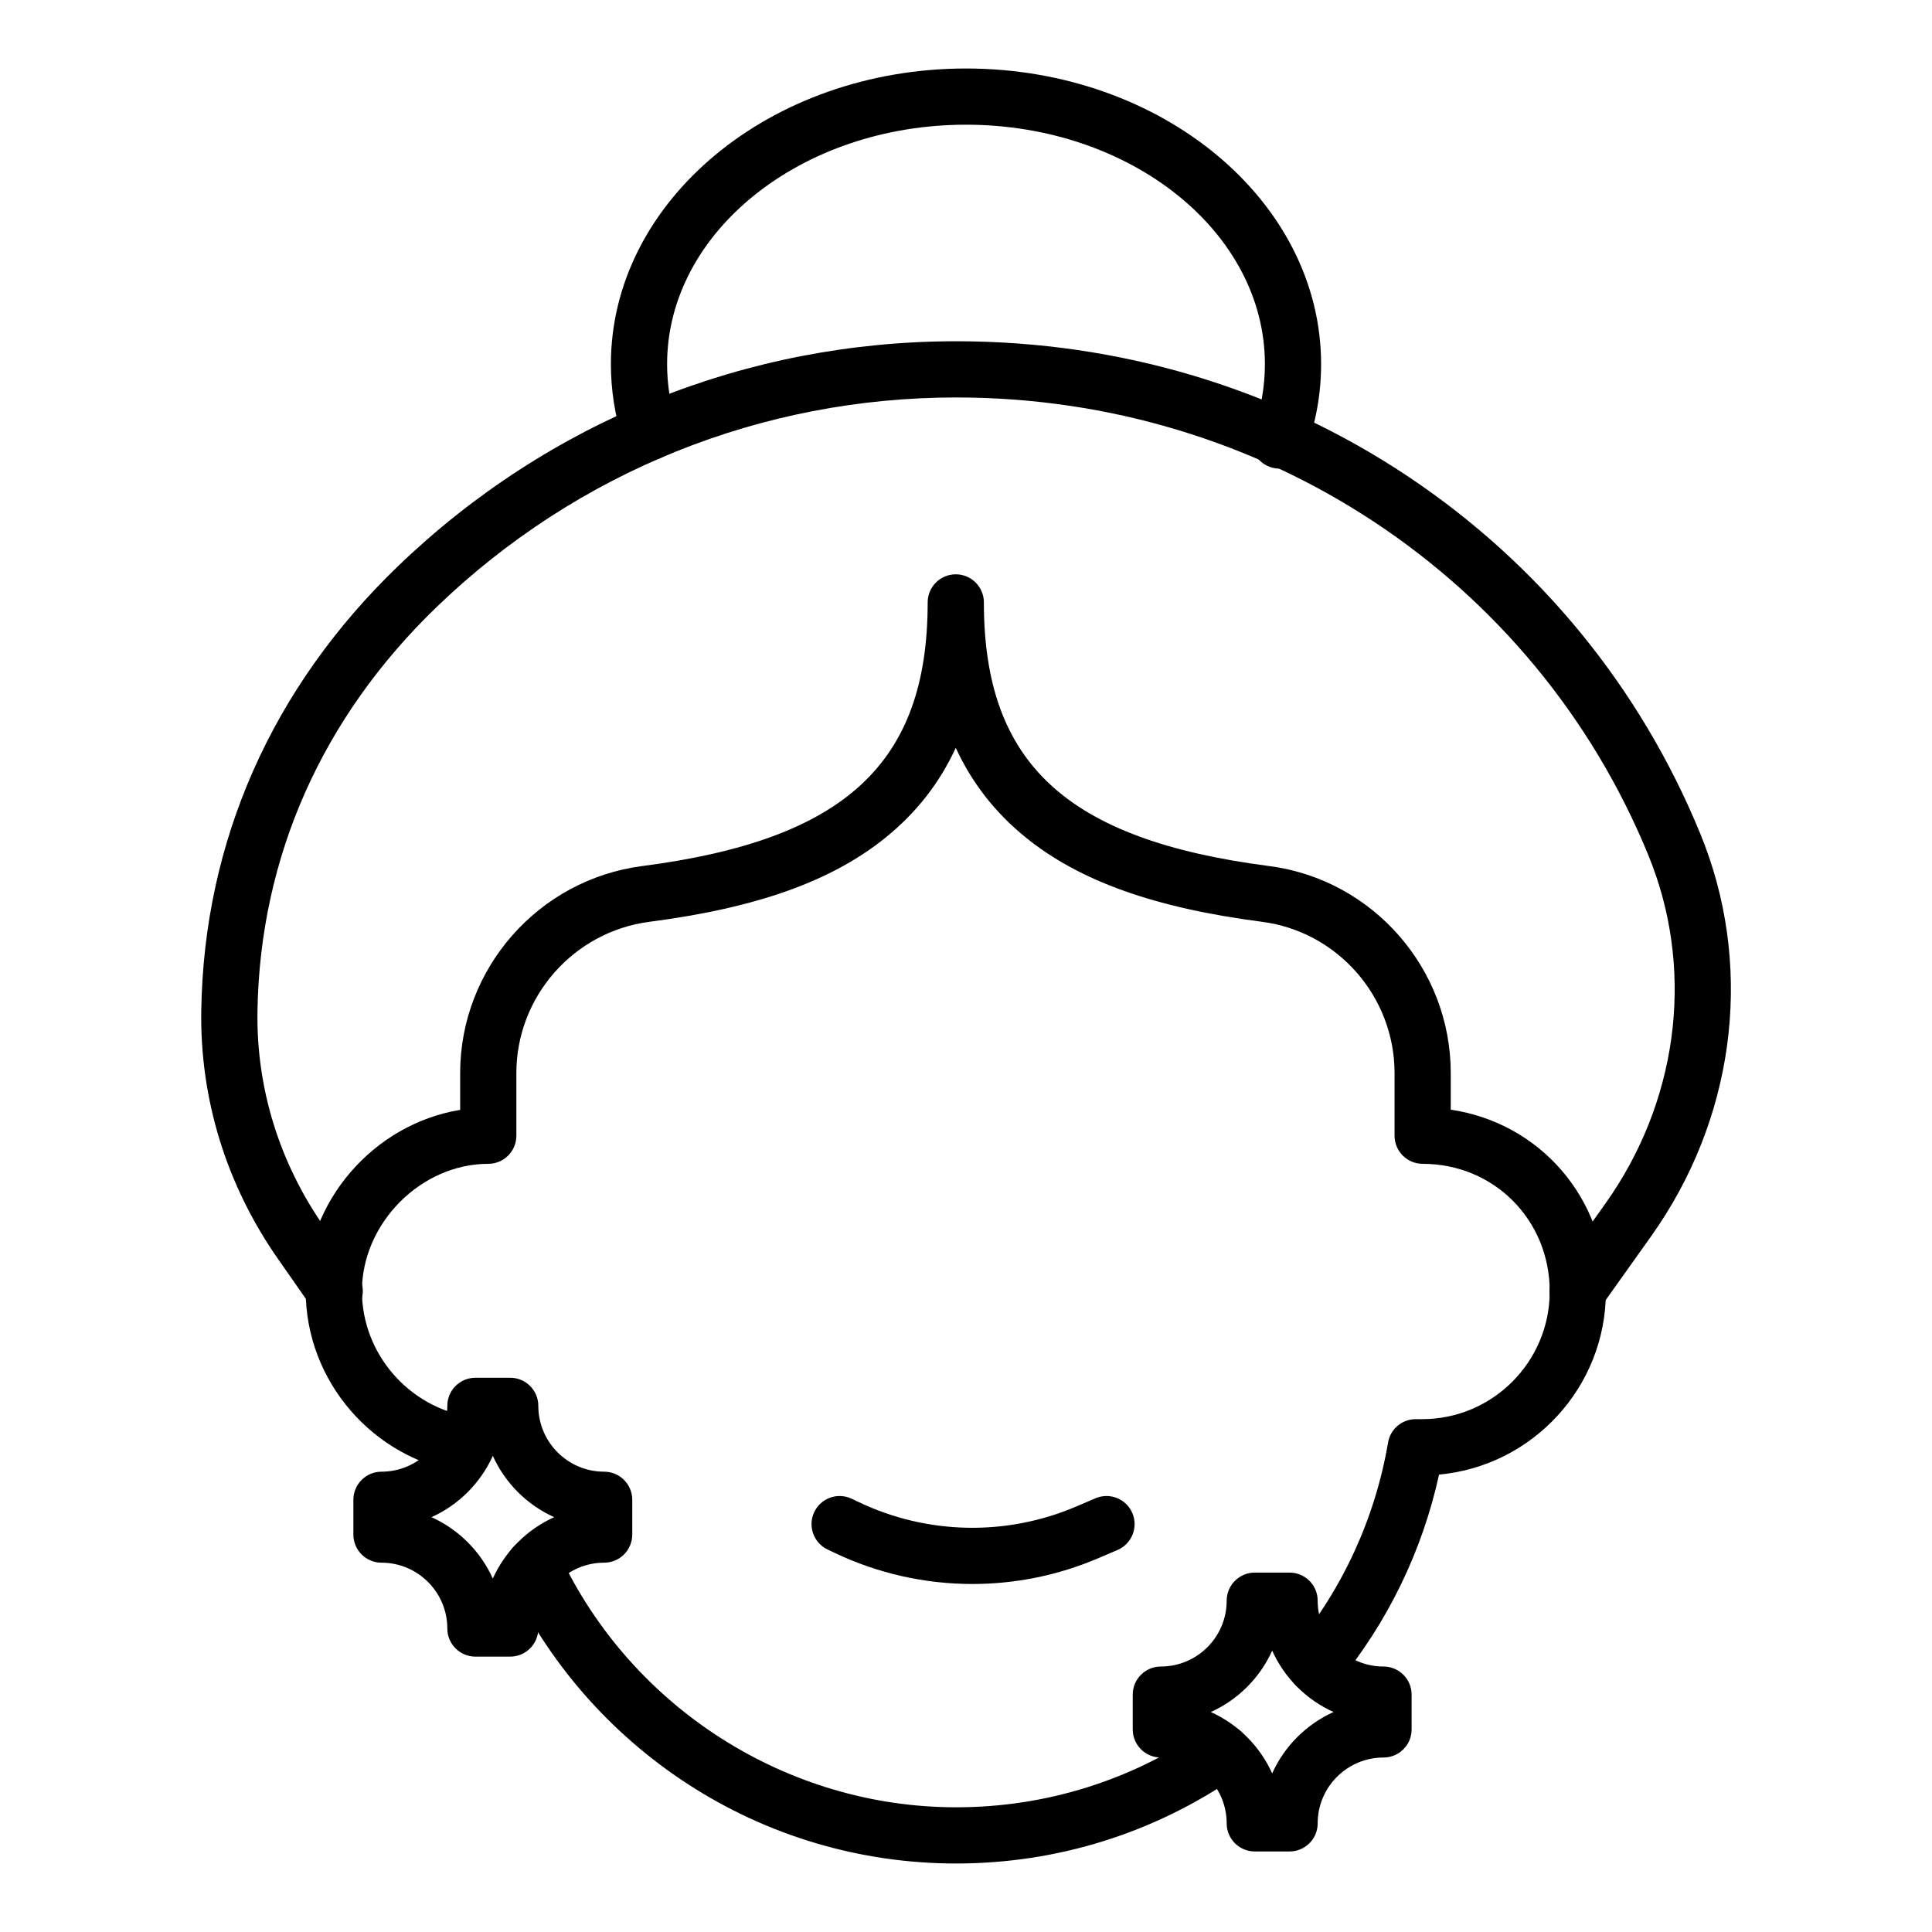
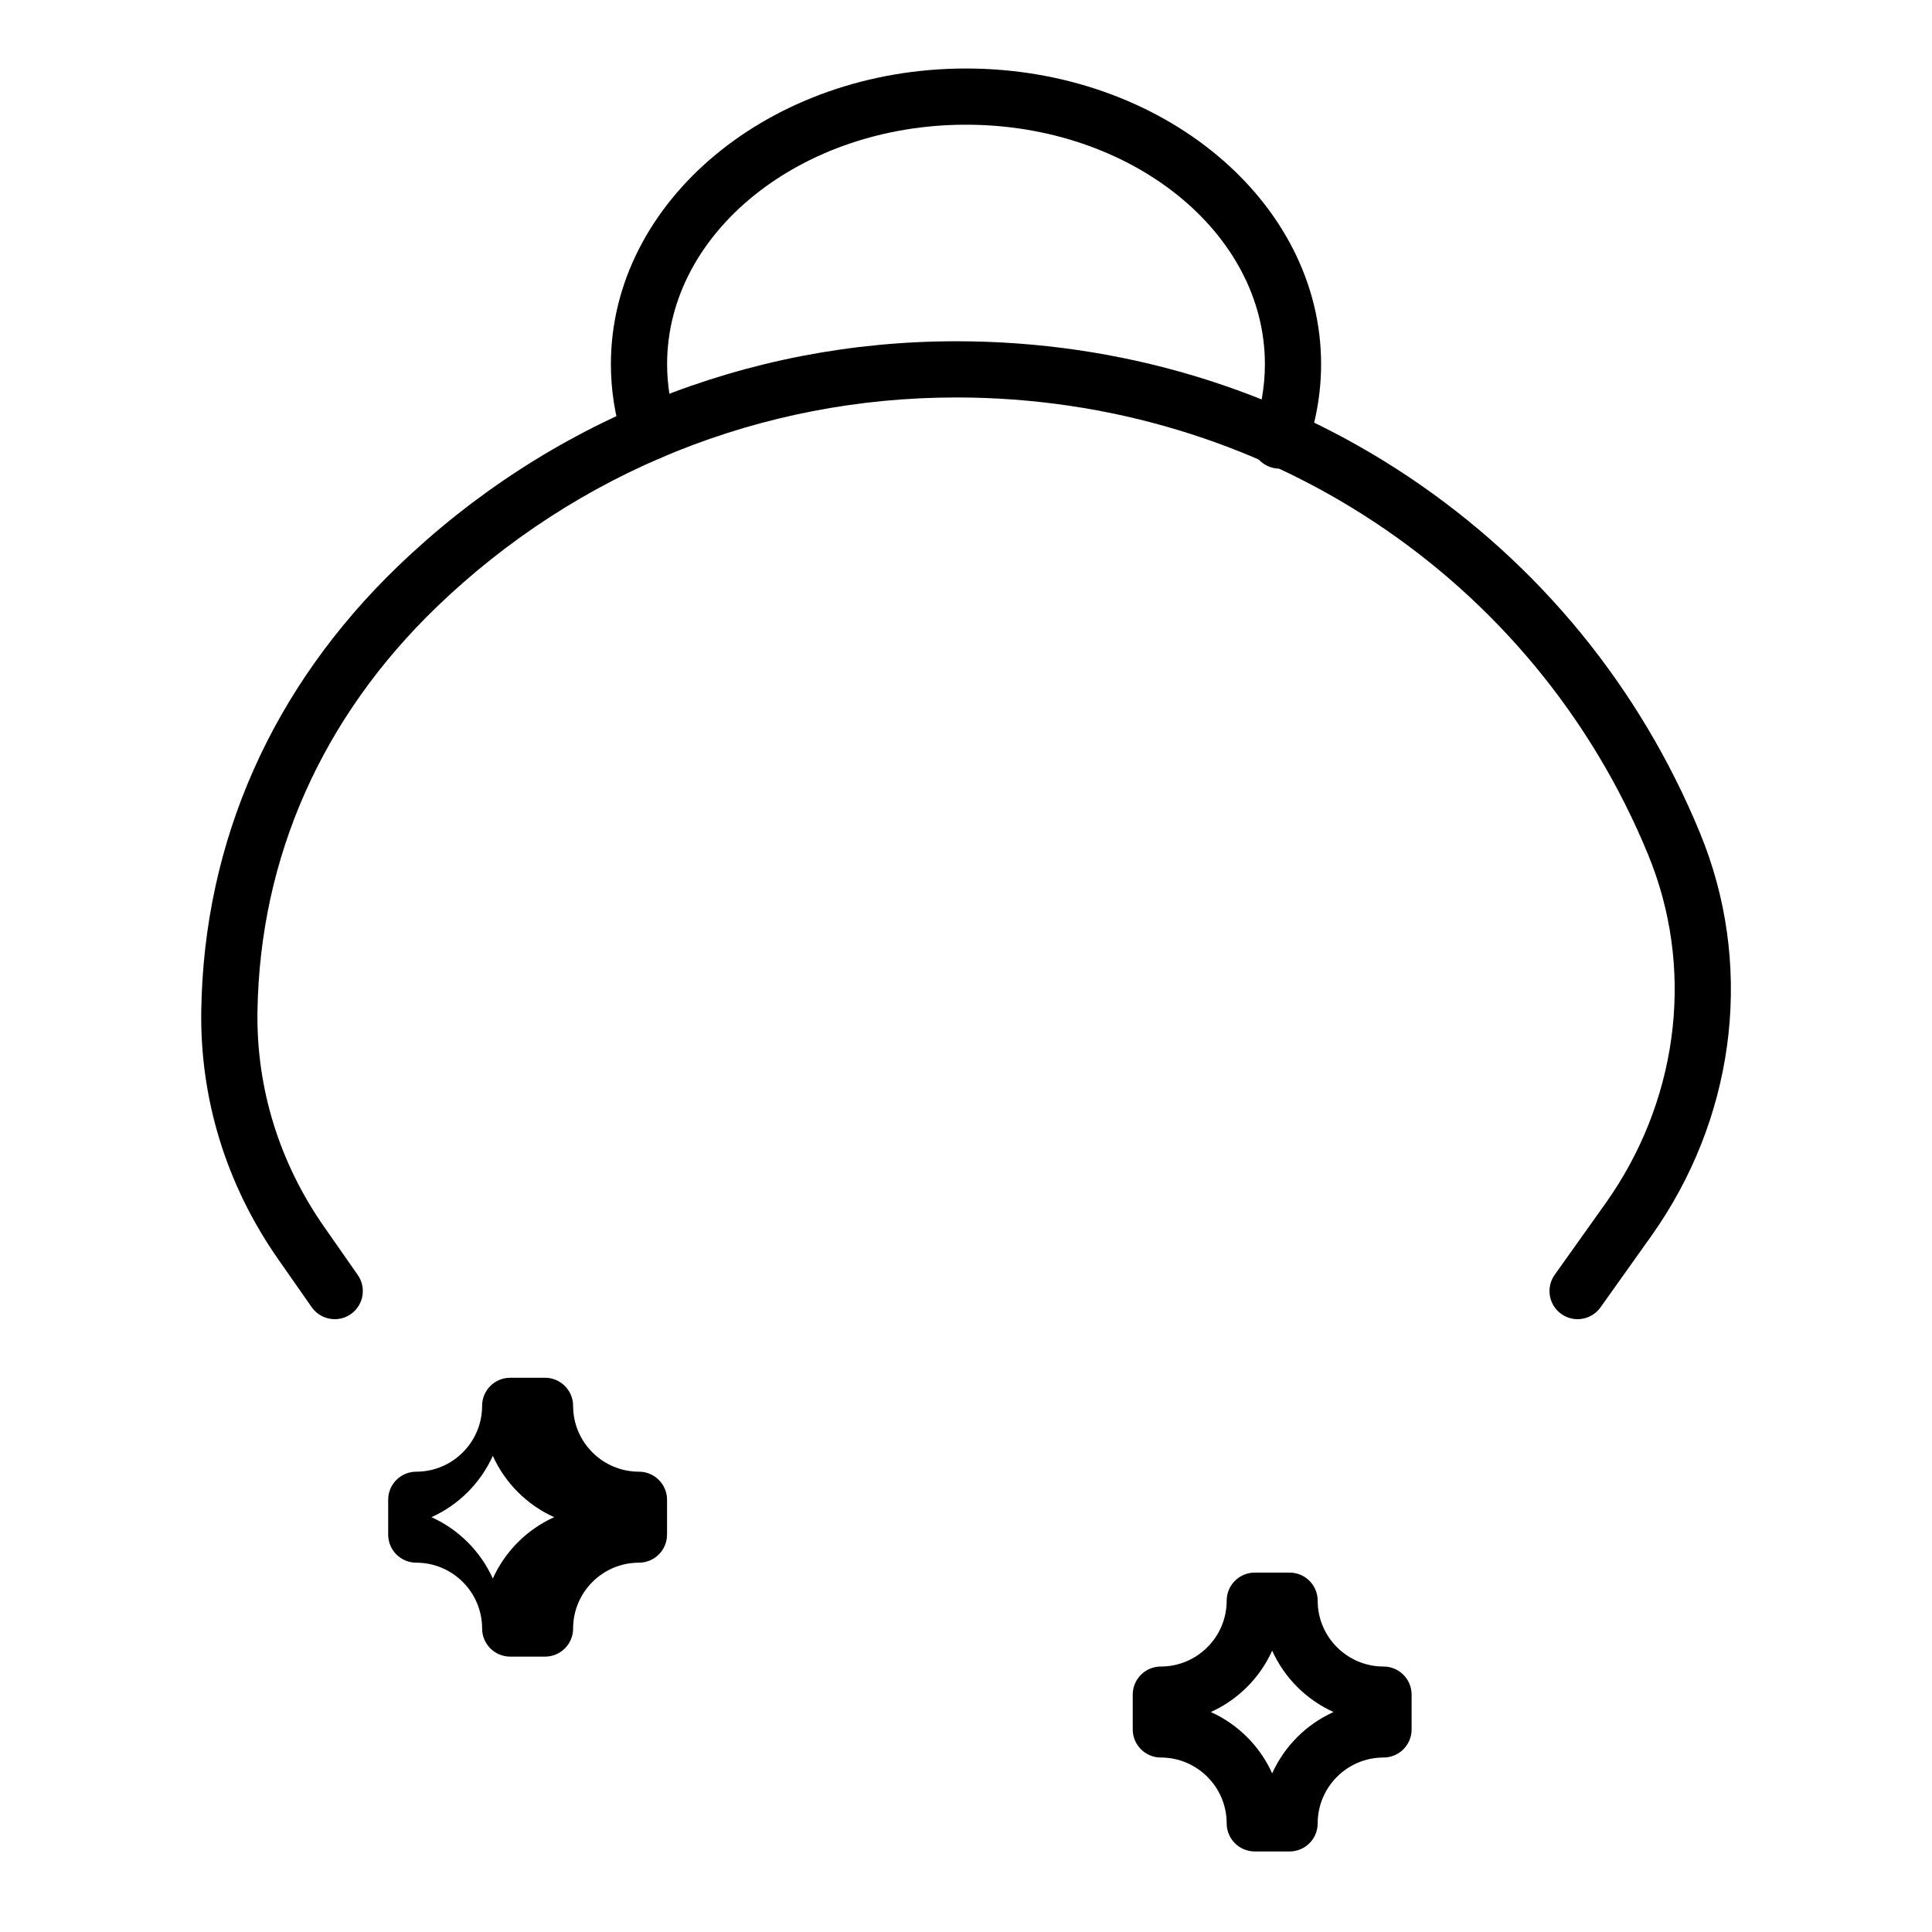
<svg xmlns="http://www.w3.org/2000/svg" enable-background="new 0 0 550 550" viewBox="0 0 550 550">
  <g id="_x31_5082_-_Wash_Face">
    <g id="XMLID_308_">
      <g id="XMLID_306_">
        <g id="XMLID_304_">
          <g id="XMLID_314_">
            <g>
              <g>
                <g>
                  <path d="m95.293 375.544c-2.525 0-5.011-1.193-6.566-3.421l-9.6-13.749c-14.683-21.027-22.232-45.492-21.831-70.749.764-48.184 20.134-91.911 56.015-126.454 42.91-41.289 99.336-64.023 158.892-64.023h.117c46.486.022 91.005 13.384 128.748 38.64 37.195 24.891 65.858 59.943 82.892 101.366.471 1.148.923 2.295 1.355 3.446 13.85 36.822 8.134 78.449-15.288 111.353l-14.4 20.229c-2.563 3.599-7.558 4.44-11.157 1.878s-4.44-7.558-1.878-11.157l14.4-20.229c20.329-28.559 25.319-64.611 13.348-96.44-.377-1.002-.771-2.002-1.18-2.999-32.477-78.982-109.744-130.045-196.847-130.087-.034 0-.075 0-.109 0-55.401 0-107.881 21.145-147.796 59.551-32.743 31.521-50.417 71.35-51.112 115.18-.347 21.873 6.206 43.082 18.951 61.335l9.6 13.749c2.53 3.623 1.644 8.61-1.979 11.14-1.396.973-2.993 1.441-4.575 1.441z" />
                </g>
              </g>
            </g>
          </g>
          <g id="XMLID_317_">
            <g>
              <g>
                <g>
-                   <path d="m374.558 482.134c-1.796 0-3.602-.602-5.094-1.835-3.404-2.816-3.882-7.859-1.066-11.264 13.846-16.74 23.098-36.928 26.756-58.38.655-3.844 3.986-6.655 7.886-6.655h1.843c20.01 0 36.289-16.308 36.289-36.353 0-20.374-15.888-36.333-36.171-36.333-4.418 0-8-3.582-8-8v-17.838c0-21.766-16.237-40.28-37.77-43.066-30.605-3.963-52.005-11.623-67.349-24.105-8.625-7.017-15.207-15.448-19.794-25.413-4.591 9.965-11.178 18.396-19.811 25.415-15.352 12.48-36.758 20.14-67.367 24.104-21.612 2.797-37.91 21.312-37.91 43.066v17.838c0 4.418-3.582 8-8 8-19.158 0-35.964 16.928-35.964 36.226 0 17.79 13.34 33.196 31.031 35.837 4.37.652 7.383 4.723 6.731 9.093-.652 4.369-4.727 7.384-9.093 6.731-25.466-3.801-44.669-26.01-44.669-51.661 0-25.583 19.433-47.578 43.964-51.577v-10.486c0-29.772 22.293-55.108 51.855-58.934 57.7-7.473 81.236-29.216 81.236-75.048 0-4.418 3.582-8 8-8s8 3.582 8 8c0 45.837 23.522 67.58 81.192 75.049 29.484 3.813 51.717 29.149 51.717 58.932v10.423c25.326 3.755 44.171 25.138 44.171 51.748 0 27.252-20.902 49.707-47.499 52.135-4.777 21.802-14.709 42.238-28.944 59.45-1.582 1.913-3.868 2.901-6.17 2.901z" />
-                 </g>
+                   </g>
              </g>
            </g>
          </g>
          <g id="XMLID_315_">
            <g>
              <g>
                <g>
-                   <path d="m272.197 530.5c-27.245 0-53.689-7.838-76.474-22.667-22.159-14.421-39.786-34.675-50.975-58.573-1.874-4.002-.148-8.765 3.853-10.638 4.001-1.874 8.764-.148 10.637 3.853 20.486 43.754 64.825 72.025 112.959 72.025 25.556 0 50.14-7.707 71.093-22.288 3.627-2.523 8.612-1.631 11.136 1.997 2.523 3.626 1.63 8.612-1.997 11.136-23.649 16.457-51.392 25.155-80.232 25.155z" />
-                 </g>
+                   </g>
              </g>
            </g>
          </g>
          <g id="XMLID_305_">
            <g>
              <g>
                <g>
-                   <path d="m276.817 450.93c-13.403 0-26.789-2.951-39.158-8.837l-2.069-.983c-3.99-1.898-5.686-6.671-3.788-10.661 1.898-3.991 6.671-5.685 10.661-3.788l2.069.984c19.473 9.265 42.011 9.714 61.839 1.23l5.48-2.345c4.063-1.738 8.765.145 10.502 4.207 1.738 4.063-.146 8.764-4.207 10.502l-5.481 2.346c-11.453 4.901-23.658 7.345-35.848 7.345z" />
-                 </g>
+                   </g>
              </g>
            </g>
          </g>
        </g>
        <g id="XMLID_312_">
          <g>
            <g>
              <g>
                <path d="m364.227 133.404c-.912 0-1.839-.157-2.746-.488-4.149-1.517-6.283-6.111-4.767-10.26 2.239-6.126 3.375-12.516 3.375-18.992 0-37.585-38.171-68.164-85.089-68.164s-85.089 30.578-85.089 68.164c0 5.725.893 11.417 2.655 16.919 1.347 4.208-.972 8.711-5.18 10.059s-8.711-.972-10.059-5.18c-2.267-7.081-3.417-14.415-3.417-21.798.001-46.408 45.349-84.164 101.09-84.164 55.74 0 101.089 37.756 101.089 84.164 0 8.356-1.463 16.594-4.348 24.485-1.185 3.243-4.251 5.255-7.514 5.255z" />
              </g>
            </g>
          </g>
        </g>
      </g>
      <g id="XMLID_307_">
        <g>
          <g>
            <g>
-               <path d="m145.247 471.606h-9.904c-4.418 0-8-3.582-8-8 0-10.335-8.408-18.743-18.743-18.743-4.418 0-8-3.582-8-8v-9.904c0-4.418 3.582-8 8-8 10.335 0 18.743-8.408 18.743-18.743 0-4.418 3.582-8 8-8h9.904c4.418 0 8 3.582 8 8 0 10.335 8.408 18.743 18.743 18.743 4.418 0 8 3.582 8 8v9.904c0 4.418-3.582 8-8 8-10.335 0-18.743 8.408-18.743 18.743 0 4.418-3.581 8-8 8zm-22.42-39.695c7.738 3.487 13.98 9.729 17.468 17.468 3.488-7.738 9.729-13.98 17.468-17.468-7.738-3.487-13.98-9.729-17.468-17.468-3.488 7.739-9.73 13.981-17.468 17.468z" />
+               <path d="m145.247 471.606c-4.418 0-8-3.582-8-8 0-10.335-8.408-18.743-18.743-18.743-4.418 0-8-3.582-8-8v-9.904c0-4.418 3.582-8 8-8 10.335 0 18.743-8.408 18.743-18.743 0-4.418 3.582-8 8-8h9.904c4.418 0 8 3.582 8 8 0 10.335 8.408 18.743 18.743 18.743 4.418 0 8 3.582 8 8v9.904c0 4.418-3.582 8-8 8-10.335 0-18.743 8.408-18.743 18.743 0 4.418-3.581 8-8 8zm-22.42-39.695c7.738 3.487 13.98 9.729 17.468 17.468 3.488-7.738 9.729-13.98 17.468-17.468-7.738-3.487-13.98-9.729-17.468-17.468-3.488 7.739-9.73 13.981-17.468 17.468z" />
            </g>
          </g>
        </g>
      </g>
      <g id="XMLID_309_">
        <g>
          <g>
            <g>
              <path d="m367.114 527.073h-9.904c-4.418 0-8-3.582-8-8 0-10.335-8.408-18.743-18.743-18.743-4.418 0-8-3.582-8-8v-9.905c0-4.418 3.582-8 8-8 10.335 0 18.743-8.407 18.743-18.742 0-4.418 3.582-8 8-8h9.904c4.418 0 8 3.582 8 8 0 10.335 8.408 18.742 18.743 18.742 4.418 0 8 3.582 8 8v9.905c0 4.418-3.582 8-8 8-10.335 0-18.743 8.408-18.743 18.743 0 4.418-3.582 8-8 8zm-22.421-39.695c7.738 3.487 13.981 9.729 17.469 17.468 3.487-7.738 9.73-13.98 17.469-17.468-7.738-3.488-13.981-9.729-17.469-17.469-3.487 7.739-9.73 13.981-17.469 17.469z" />
            </g>
          </g>
        </g>
      </g>
    </g>
  </g>
  <g id="Layer_1" />
</svg>